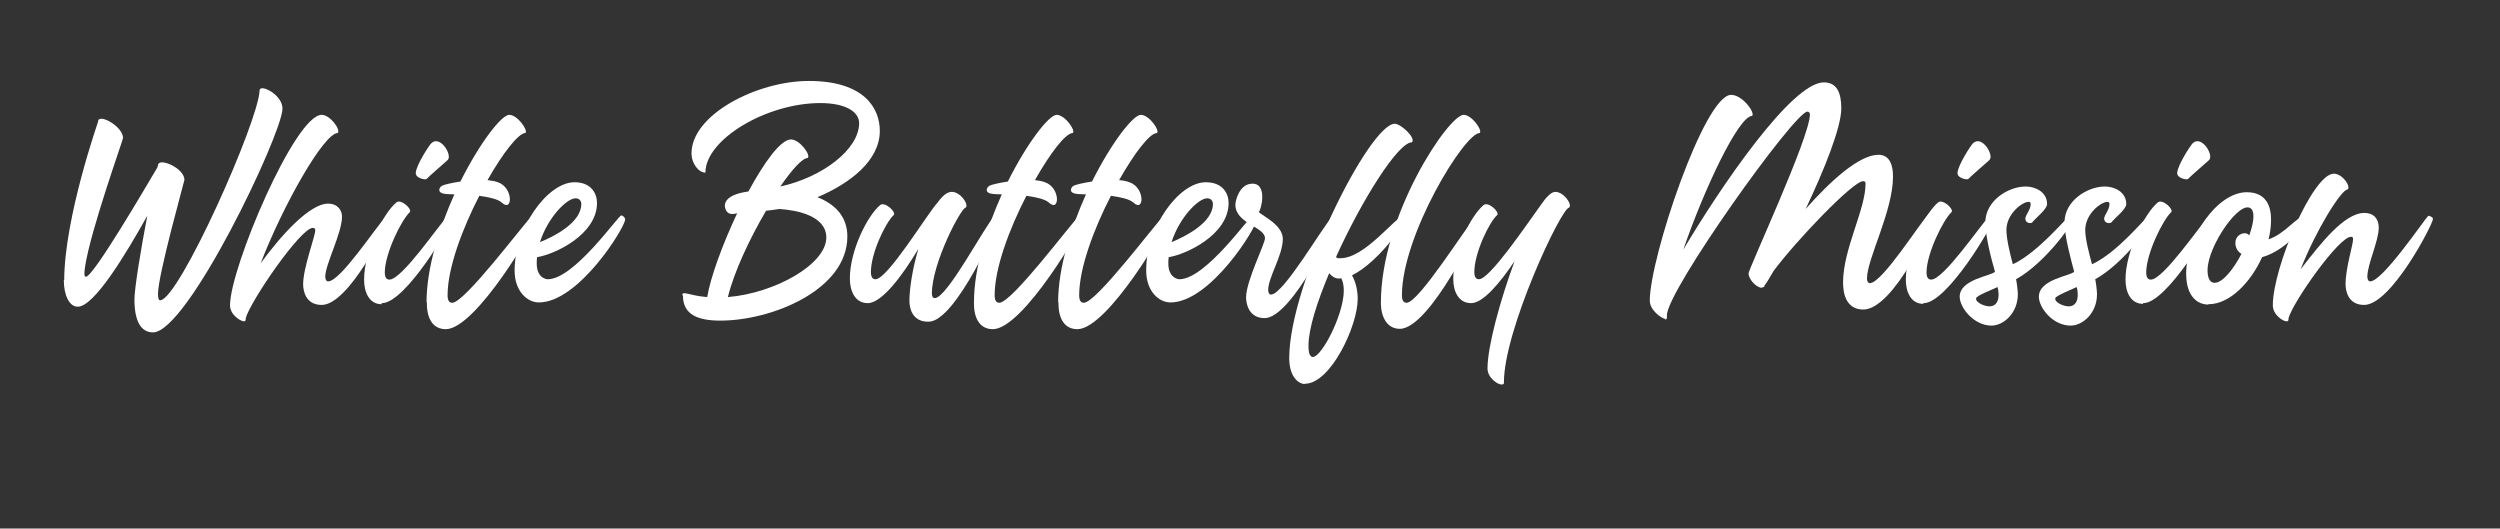
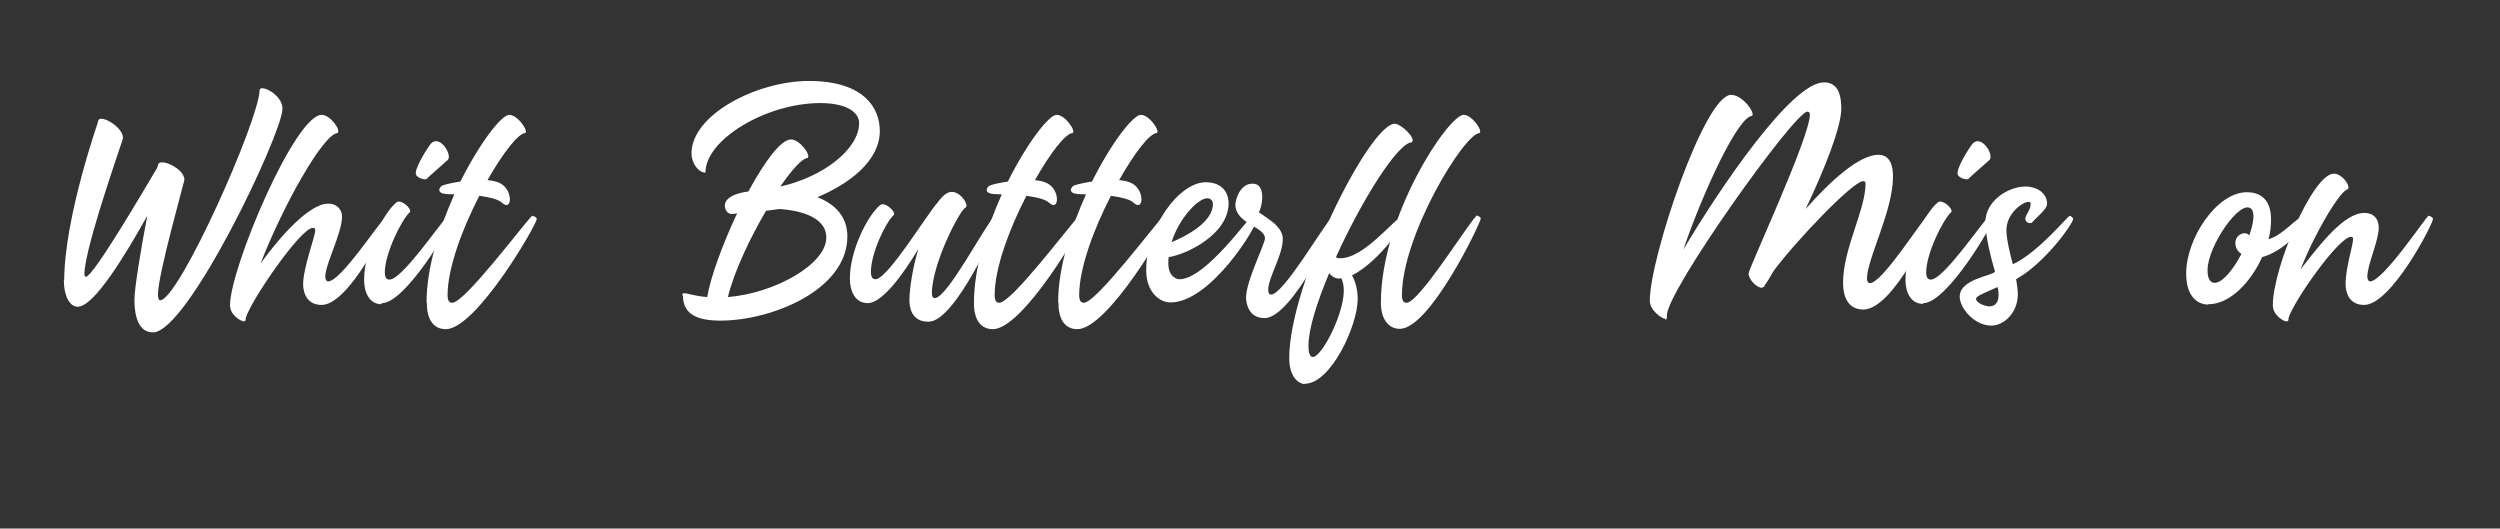
<svg xmlns="http://www.w3.org/2000/svg" xml:space="preserve" width="100%" height="100%" style="shape-rendering:geometricPrecision; text-rendering:geometricPrecision; image-rendering:optimizeQuality; fill-rule:evenodd; clip-rule:evenodd" viewBox="0 0 7.01 1.482">
  <rect x="0" y="0" width="7.01" height="1.482" fill="#333333" stroke="none" />
  <defs>
    <style type="text/css">
   
    .fil0 {fill:none}
    .fil1 {fill:white}
   
  </style>
  </defs>
  <g id="Layer_x0020_1">
    <rect class="fil0" width="7.01" height="1.482" />
    <path class="fil1" d="M0.179 0.784l0 0.002c0,0.041 0.015,0.074 0.039,0.074 0.046,0 0.134,-0.146 0.195,-0.255 -0.018,0.094 -0.036,0.203 -0.036,0.235 0,0.06 0.018,0.092 0.052,0.092 0.097,0 0.36,-0.552 0.363,-0.626 0.002,-0.04 -0.063,-0.072 -0.064,-0.053 -0.003,0.088 -0.227,0.589 -0.279,0.589 -0.004,0 -0.006,-0.006 -0.006,-0.018 0,-0.053 0.074,-0.316 0.074,-0.319 0.002,-0.033 -0.074,-0.066 -0.074,-0.041 0,0 -0.001,0.003 -0.002,0.006 -0.028,0.047 -0.179,0.306 -0.2,0.306 -0.006,0 -0.005,-0.012 -0.002,-0.031 0.016,-0.102 0.106,-0.353 0.106,-0.358 0,-0.033 -0.07,-0.071 -0.07,-0.046 0,0.002 -0.094,0.267 -0.095,0.445z" />
    <path class="fil1" d="M0.684 0.901l0 0c0.004,-4.72441e-005 0.005,-0.003 0.005,-0.006l0 -0.003c0.014,-0.049 0.154,-0.253 0.188,-0.253 0.005,0 0.007,0.002 0.007,0.007 0,0.016 -0.034,0.105 -0.034,0.151 0,0.015 0.005,0.058 0.052,0.058 0.076,0 0.185,-0.222 0.185,-0.239 0,-0.006 -0.005,-0.007 -0.006,-0.007 -0.027,0.027 -0.126,0.18 -0.161,0.18 -0.005,0 -0.008,-0.006 -0.008,-0.013 0,-0.035 0.047,-0.122 0.047,-0.169 0,-0.017 -0.012,-0.036 -0.039,-0.036 -0.052,0 -0.132,0.089 -0.189,0.167 0.062,-0.161 0.177,-0.365 0.216,-0.365 0.009,-0.009 -0.021,-0.051 -0.045,-0.051 -0.075,0 -0.256,0.428 -0.257,0.533l0 0.001c0,0.027 0.029,0.044 0.038,0.045z" />
    <path class="fil1" d="M1.196 0.502c0.003,-0.004 0.05,-0.045 0.059,-0.053 0.015,-0.013 -0.021,-0.072 -0.046,-0.047 -0.006,0.006 -0.04,0.058 -0.043,0.081 -0.003,0.017 0.028,0.022 0.03,0.019zm-0.126 0.348l0.001 0c0.066,-0 0.196,-0.221 0.196,-0.237 0,-0.006 -0.01,-0.007 -0.012,-0.007 -0.026,0.027 -0.128,0.178 -0.163,0.178 -0.004,0 -0.013,-0.001 -0.013,-0.02 0,-0.053 0.047,-0.148 0.07,-0.169 0.008,-0.008 -0.025,-0.039 -0.038,-0.027 -0.036,0.03 -0.09,0.136 -0.09,0.215l0 0.002c0,0.034 0.014,0.068 0.049,0.068z" />
    <path class="fil1" d="M1.197 0.848l0 0.003c0,0.044 0.018,0.072 0.053,0.072 0.085,0 0.255,-0.293 0.255,-0.309 0,-0.006 -0.012,-0.009 -0.013,-0.009 -0.027,0.027 -0.189,0.244 -0.224,0.244 -0.005,0 -0.013,-0.002 -0.013,-0.021 0,-0.076 0.041,-0.186 0.089,-0.279 0.027,0.004 0.052,0.009 0.063,0.019 0.031,0.029 0.033,-0.042 -0.011,-0.057 -0.008,-0.003 -0.019,-0.005 -0.029,-0.006 0.043,-0.076 0.087,-0.132 0.106,-0.132 0.009,-0.007 -0.022,-0.051 -0.045,-0.051 -0.022,0 -0.083,0.079 -0.137,0.187 -0.026,0.004 -0.047,0.009 -0.052,0.012 -0.009,0.006 -0.014,0.021 0.012,0.023 0.004,0 0.013,0.001 0.023,0.001 -0.042,0.094 -0.078,0.205 -0.078,0.303z" />
-     <path class="fil1" d="M1.443 0.757l0 0.002c0,0.057 0.035,0.089 0.068,0.089 0.112,0 0.242,-0.211 0.242,-0.233 0,-0.005 -0.007,-0.011 -0.011,-0.011 -0.008,0 -0.132,0.179 -0.206,0.179 -0.007,0 -0.031,-0.006 -0.031,-0.044 0,-0.006 0,-0.011 0.001,-0.018 0.047,-0.007 0.168,-0.062 0.168,-0.152 0,-0.025 -0.015,-0.058 -0.063,-0.058 -0.076,0 -0.167,0.128 -0.168,0.245zm0.187 -0.185c0,0.052 -0.076,0.091 -0.116,0.107 0.022,-0.069 0.075,-0.123 0.1,-0.123 0.011,0 0.016,0.008 0.016,0.016z" />
    <path class="fil1" d="M1.915 0.828l0 0.001c0,0.054 0.043,0.07 0.105,0.07 0.144,0 0.356,-0.086 0.356,-0.236 0,-0.056 -0.035,-0.091 -0.084,-0.11 0.09,-0.038 0.175,-0.102 0.175,-0.186 0,-0.063 -0.043,-0.14 -0.199,-0.14 -0.146,0 -0.33,0.095 -0.329,0.204 0,0.026 0.019,0.053 0.039,0.053 0,-0.093 0.171,-0.195 0.322,-0.195 0.072,0 0.109,0.025 0.109,0.056 0,0.074 -0.103,0.152 -0.221,0.178 0.033,-0.048 0.062,-0.08 0.077,-0.08 0.009,-0.009 -0.023,-0.052 -0.047,-0.052 -0.029,0 -0.075,0.064 -0.119,0.145 0,0 0,0.001 -0.001,0.001 -0.058,0.008 -0.072,0.03 -0.063,0.051 0.006,0.013 0.016,0.014 0.032,0.01 -0.041,0.087 -0.075,0.18 -0.084,0.235 -0.051,-0.004 -0.07,-0.019 -0.07,-0.005zm0.232 -0.237c0.012,-0.001 0.025,-0.003 0.038,-0.005 0.049,0.003 0.132,0.019 0.132,0.08 0,0.075 -0.144,0.156 -0.276,0.167 0.017,-0.07 0.061,-0.164 0.107,-0.242z" />
    <path class="fil1" d="M2.603 0.902l0.001 0c0.076,-0 0.198,-0.28 0.198,-0.288 0,-0.006 -0.011,-0.009 -0.013,-0.009 -0.027,0.027 -0.133,0.231 -0.168,0.231 -0.005,0 -0.008,-0.005 -0.008,-0.013 0,-0.085 0.082,-0.241 0.095,-0.241 0.009,-0.009 -0.015,-0.044 -0.039,-0.044 -0.014,0 -0.027,0.012 -0.04,0.03 -0.028,0.03 -0.14,0.215 -0.174,0.215 -0.004,0 -0.013,-0.001 -0.013,-0.02 0,-0.053 0.041,-0.139 0.064,-0.16 0.008,-0.008 -0.025,-0.039 -0.038,-0.028 -0.036,0.03 -0.085,0.128 -0.085,0.206 0,0.034 0.014,0.069 0.05,0.069 0.04,0 0.098,-0.078 0.142,-0.152 -0.016,0.054 -0.025,0.111 -0.025,0.146 0,0.015 0.005,0.058 0.052,0.058z" />
    <path class="fil1" d="M2.731 0.848l0 0.003c0,0.044 0.018,0.072 0.053,0.072 0.085,0 0.255,-0.293 0.255,-0.309 0,-0.006 -0.012,-0.009 -0.013,-0.009 -0.027,0.027 -0.189,0.244 -0.224,0.244 -0.005,0 -0.013,-0.002 -0.013,-0.021 0,-0.076 0.041,-0.186 0.089,-0.279 0.027,0.004 0.052,0.009 0.063,0.019 0.031,0.029 0.033,-0.042 -0.011,-0.057 -0.008,-0.003 -0.018,-0.005 -0.028,-0.006 0.043,-0.076 0.086,-0.132 0.106,-0.132 0.009,-0.007 -0.022,-0.051 -0.045,-0.051 -0.022,0 -0.083,0.079 -0.137,0.187 -0.026,0.004 -0.047,0.009 -0.052,0.012 -0.009,0.006 -0.014,0.021 0.012,0.023 0.004,0 0.013,0.001 0.023,0.001 -0.042,0.094 -0.078,0.205 -0.078,0.303z" />
    <path class="fil1" d="M2.968 0.848l0 0.003c0,0.044 0.018,0.072 0.053,0.072 0.085,0 0.255,-0.293 0.255,-0.309 0,-0.006 -0.012,-0.009 -0.013,-0.009 -0.027,0.027 -0.189,0.244 -0.224,0.244 -0.005,0 -0.013,-0.002 -0.013,-0.021 0,-0.076 0.041,-0.186 0.089,-0.279 0.027,0.004 0.052,0.009 0.063,0.019 0.031,0.029 0.033,-0.042 -0.011,-0.057 -0.008,-0.003 -0.018,-0.005 -0.029,-0.006 0.043,-0.076 0.086,-0.132 0.106,-0.132 0.009,-0.007 -0.022,-0.051 -0.045,-0.051 -0.022,0 -0.083,0.079 -0.137,0.187 -0.026,0.004 -0.047,0.009 -0.052,0.012 -0.009,0.006 -0.014,0.021 0.012,0.023 0.004,0 0.013,0.001 0.023,0.001 -0.042,0.094 -0.078,0.205 -0.078,0.303z" />
    <path class="fil1" d="M3.214 0.757l0 0.002c0,0.057 0.035,0.089 0.068,0.089 0.112,0 0.242,-0.211 0.242,-0.233 0,-0.005 -0.007,-0.011 -0.011,-0.011 -0.008,0 -0.132,0.179 -0.206,0.179 -0.006,0 -0.031,-0.006 -0.031,-0.044 0,-0.006 0,-0.011 0.001,-0.018 0.047,-0.007 0.168,-0.062 0.168,-0.152 0,-0.025 -0.015,-0.058 -0.064,-0.058 -0.076,0 -0.167,0.128 -0.167,0.245zm0.187 -0.185c0,0.052 -0.077,0.091 -0.116,0.107 0.022,-0.069 0.075,-0.123 0.1,-0.123 0.011,0 0.016,0.008 0.016,0.016z" />
    <path class="fil1" d="M3.53 0.594c0.006,-0.005 0.025,-0.079 -0.018,-0.079 -0.037,0 -0.048,0.048 -0.048,0.059 0,0.053 0.083,0.062 0.083,0.094 0,0.016 -0.053,0.12 -0.053,0.166 0,0.015 0.006,0.058 0.052,0.058 0.077,0 0.204,-0.271 0.204,-0.277 0,-0.006 -0.011,-0.009 -0.013,-0.009 -0.027,0.027 -0.138,0.22 -0.173,0.22 -0.005,0 -0.008,-0.005 -0.008,-0.013 0,-0.035 0.041,-0.097 0.041,-0.143 0,-0.039 -0.056,-0.064 -0.067,-0.075z" />
    <path class="fil1" d="M3.658 1.076l0.001 0c0.072,-0 0.148,-0.162 0.148,-0.238 0,-0.025 -0.006,-0.048 -0.016,-0.066 0.076,-0.037 0.167,-0.164 0.141,-0.164 -0.019,0 -0.105,0.116 -0.173,0.116l-0.008 0 -0.005 -0.003c0.072,-0.159 0.174,-0.322 0.213,-0.322 0.012,-0.012 -0.031,-0.052 -0.048,-0.052 -0.071,0 -0.296,0.449 -0.296,0.657 0,0.052 0.025,0.072 0.044,0.073zm0.11 -0.261c0,0.071 -0.071,0.204 -0.092,0.184 -0.006,-0.006 -0.007,-0.016 -0.007,-0.03 0,-0.047 0.024,-0.122 0.058,-0.203 0.007,0.009 0.017,0.015 0.027,0.015 0.003,0 0.005,0 0.007,-0.001 0.005,0.011 0.007,0.022 0.007,0.035z" />
    <path class="fil1" d="M4.14 0.605c-0.027,0.027 -0.161,0.244 -0.196,0.244 -0.005,0 -0.013,-0.002 -0.013,-0.021 0,-0.168 0.175,-0.455 0.218,-0.455 0.009,-0.007 -0.022,-0.051 -0.045,-0.051 -0.042,0 -0.232,0.282 -0.232,0.527 0,0.041 0.018,0.073 0.053,0.073 0.085,0 0.227,-0.298 0.227,-0.309 0,-0.006 -0.012,-0.009 -0.013,-0.009z" />
-     <path class="fil1" d="M4.212 1.078l0 0c0.005,-4.72441e-005 0.005,-0.003 0.005,-0.006 0,-0.147 0.161,-0.49 0.183,-0.49 0.009,-0.009 -0.015,-0.044 -0.039,-0.044 -0.011,0 -0.025,0.014 -0.04,0.036 -0.044,0.061 -0.144,0.209 -0.174,0.209 -0.004,0 -0.013,-0.001 -0.013,-0.02 0,-0.053 0.041,-0.139 0.064,-0.16 0.008,-0.008 -0.025,-0.039 -0.038,-0.028 -0.036,0.03 -0.085,0.128 -0.085,0.206l0 0.002c0,0.033 0.014,0.067 0.05,0.067 0.033,0 0.08,-0.055 0.122,-0.118 -0.041,0.111 -0.076,0.24 -0.076,0.301 0,0.027 0.029,0.045 0.038,0.045z" />
    <path class="fil1" d="M4.669 0.896l0 0c0.004,-4.33071e-005 0.005,-0.003 0.005,-0.006l0 -0.006c0,-0.069 0.358,-0.571 0.394,-0.571 0.004,0 0.007,0.003 0.007,0.008 0,0.064 -0.172,0.432 -0.172,0.446 0,0.015 0.021,0.04 0.038,0.04l0.002 -0.002c0.002,0 0.004,0 0.004,-0.001 0,-0.001 0,-0.002 0.001,-0.004 0.006,-0.007 0.014,-0.021 0.025,-0.04 0.063,-0.085 0.223,-0.252 0.251,-0.252 0.005,0 0.007,0.002 0.007,0.007 0,0.073 -0.063,0.183 -0.063,0.277 0,0.031 0.008,0.075 0.056,0.076 0.086,0.001 0.198,-0.247 0.198,-0.264 0,-0.006 -0.008,-0.009 -0.01,-0.009 -0.027,0.027 -0.134,0.199 -0.169,0.199 -0.005,0 -0.008,-0.006 -0.008,-0.013 0,-0.055 0.073,-0.189 0.073,-0.286 0,-0.028 -0.007,-0.061 -0.041,-0.061 -0.054,0 -0.135,0.074 -0.204,0.152 0.052,-0.109 0.1,-0.229 0.1,-0.282 0,-0.045 -0.013,-0.073 -0.049,-0.073 -0.09,0 -0.289,0.292 -0.394,0.469 0.058,-0.169 0.155,-0.375 0.193,-0.375 0.009,-0.009 -0.027,-0.059 -0.059,-0.059 -0.075,0 -0.228,0.458 -0.228,0.577 0,0.027 0.033,0.05 0.043,0.051z" />
-     <path class="fil1" d="M5.519 0.502c0.003,-0.004 0.05,-0.045 0.059,-0.053 0.015,-0.013 -0.021,-0.072 -0.046,-0.047 -0.006,0.006 -0.04,0.058 -0.043,0.081 -0.003,0.017 0.028,0.022 0.03,0.019zm-0.126 0.348l0.001 0c0.066,-0 0.196,-0.221 0.196,-0.237 0,-0.006 -0.01,-0.007 -0.012,-0.007 -0.026,0.027 -0.128,0.178 -0.163,0.178 -0.004,0 -0.013,-0.001 -0.013,-0.02 0,-0.053 0.047,-0.148 0.07,-0.169 0.008,-0.008 -0.025,-0.039 -0.038,-0.027 -0.036,0.03 -0.09,0.137 -0.09,0.215l0 0.002c0,0.033 0.014,0.067 0.049,0.067z" />
+     <path class="fil1" d="M5.519 0.502c0.003,-0.004 0.05,-0.045 0.059,-0.053 0.015,-0.013 -0.021,-0.072 -0.046,-0.047 -0.006,0.006 -0.04,0.058 -0.043,0.081 -0.003,0.017 0.028,0.022 0.03,0.019zm-0.126 0.348c0.066,-0 0.196,-0.221 0.196,-0.237 0,-0.006 -0.01,-0.007 -0.012,-0.007 -0.026,0.027 -0.128,0.178 -0.163,0.178 -0.004,0 -0.013,-0.001 -0.013,-0.02 0,-0.053 0.047,-0.148 0.07,-0.169 0.008,-0.008 -0.025,-0.039 -0.038,-0.027 -0.036,0.03 -0.09,0.137 -0.09,0.215l0 0.002c0,0.033 0.014,0.067 0.049,0.067z" />
    <path class="fil1" d="M5.698 0.624c0.01,-0.013 0.042,-0.037 0.042,-0.052 0,-0.033 -0.032,-0.049 -0.06,-0.049 -0.05,0 -0.113,0.041 -0.113,0.1 0,0.04 0.016,0.101 0.027,0.139 -0.011,0.012 -0.099,0.021 -0.099,0.07 0,0.031 0.04,0.081 0.089,0.081 0.034,0 0.074,-0.035 0.074,-0.088 0,-0.01 -0.003,-0.033 -0.005,-0.042 0.081,-0.045 0.16,-0.156 0.16,-0.169 0,-0.003 -0.007,-0.009 -0.009,-0.009 -0.006,0 -0.087,0.102 -0.16,0.136 -0.007,-0.026 -0.018,-0.07 -0.018,-0.096 0,-0.046 0.045,-0.079 0.062,-0.079 0.004,0 0.006,0.002 0.006,0.006 0,0.017 -0.014,0.029 -0.015,0.041 0,0.014 0.017,0.014 0.019,0.011zm-0.154 0.209c0.005,-0.006 0.032,-0.017 0.057,-0.028 0.001,0.002 0.003,0.011 0.003,0.022 0,0.007 -0.001,0.032 -0.026,0.032 -0.016,0 -0.047,-0.015 -0.034,-0.027z" />
-     <path class="fil1" d="M5.92 0.624c0.01,-0.013 0.042,-0.037 0.042,-0.052 0,-0.033 -0.032,-0.049 -0.06,-0.049 -0.05,0 -0.113,0.041 -0.113,0.1 0,0.04 0.017,0.101 0.027,0.139 -0.011,0.012 -0.099,0.021 -0.099,0.07 0,0.031 0.039,0.081 0.089,0.081 0.034,0 0.074,-0.035 0.074,-0.088 0,-0.01 -0.003,-0.033 -0.005,-0.042 0.081,-0.045 0.16,-0.156 0.16,-0.169 0,-0.003 -0.006,-0.009 -0.009,-0.009 -0.007,0 -0.086,0.102 -0.16,0.136 -0.007,-0.026 -0.019,-0.07 -0.019,-0.096 0,-0.046 0.045,-0.079 0.062,-0.079 0.004,0 0.006,0.002 0.006,0.006 0,0.017 -0.014,0.029 -0.015,0.041 0,0.014 0.017,0.014 0.019,0.011zm-0.154 0.209c0.006,-0.006 0.032,-0.017 0.057,-0.028 0.001,0.002 0.003,0.011 0.003,0.022 0,0.007 -0.001,0.032 -0.026,0.032 -0.016,0 -0.047,-0.015 -0.034,-0.027z" />
-     <path class="fil1" d="M6.135 0.502c0.003,-0.004 0.05,-0.045 0.059,-0.053 0.015,-0.013 -0.021,-0.072 -0.046,-0.047 -0.006,0.006 -0.04,0.058 -0.043,0.081 -0.003,0.017 0.028,0.022 0.03,0.019zm-0.126 0.348l0.001 0c0.066,-0 0.196,-0.221 0.196,-0.237 0,-0.006 -0.01,-0.007 -0.012,-0.007 -0.026,0.027 -0.128,0.178 -0.163,0.178 -0.004,0 -0.013,-0.001 -0.013,-0.02 0,-0.053 0.047,-0.148 0.07,-0.169 0.008,-0.008 -0.025,-0.039 -0.038,-0.027 -0.036,0.03 -0.09,0.137 -0.09,0.215l0 0.002c0,0.033 0.014,0.067 0.049,0.067z" />
    <path class="fil1" d="M6.192 0.853l0.001 0c0.059,-0 0.118,-0.061 0.15,-0.132 0.063,-0.017 0.123,-0.086 0.123,-0.107 0,-0.005 -0.004,-0.006 -0.007,-0.006 -0.02,0 -0.052,0.048 -0.098,0.063 0.005,-0.019 0.007,-0.038 0.007,-0.056 0,-0.037 -0.014,-0.076 -0.068,-0.076 -0.084,0 -0.17,0.129 -0.17,0.228 0,0.067 0.034,0.087 0.062,0.087zm-0.002 -0.096c0,-0.067 0.093,-0.202 0.123,-0.171 0.01,0.011 0.006,0.04 -0.006,0.074 -0.004,-0.004 -0.007,-0.006 -0.013,-0.006 -0.011,0 -0.026,0.009 -0.026,0.027 0,0.013 0.006,0.024 0.017,0.031 -0.023,0.044 -0.053,0.081 -0.075,0.081 -0.016,0 -0.02,-0.018 -0.02,-0.035z" />
    <path class="fil1" d="M6.412 0.901l0 0c0.004,-4.72441e-005 0.005,-0.003 0.005,-0.006l0 -0.003c0.013,-0.046 0.141,-0.228 0.175,-0.228 0.005,0 0.006,0.002 0.006,0.007 0,0.016 -0.021,0.08 -0.021,0.126 0,0.015 0.005,0.058 0.052,0.058 0.076,0 0.193,-0.227 0.193,-0.241 0,-0.006 -0.011,-0.009 -0.013,-0.009 -0.013,0.013 -0.128,0.184 -0.163,0.184 -0.005,0 -0.008,-0.006 -0.008,-0.013 0,-0.035 0.032,-0.1 0.032,-0.138 0,-0.024 -0.014,-0.041 -0.04,-0.041 -0.057,0 -0.123,0.086 -0.179,0.158 0.043,-0.11 0.114,-0.224 0.132,-0.224 0.009,-0.009 -0.015,-0.044 -0.039,-0.044 -0.059,0 -0.171,0.264 -0.171,0.369 0,0.027 0.029,0.045 0.038,0.045z" />
  </g>
</svg>